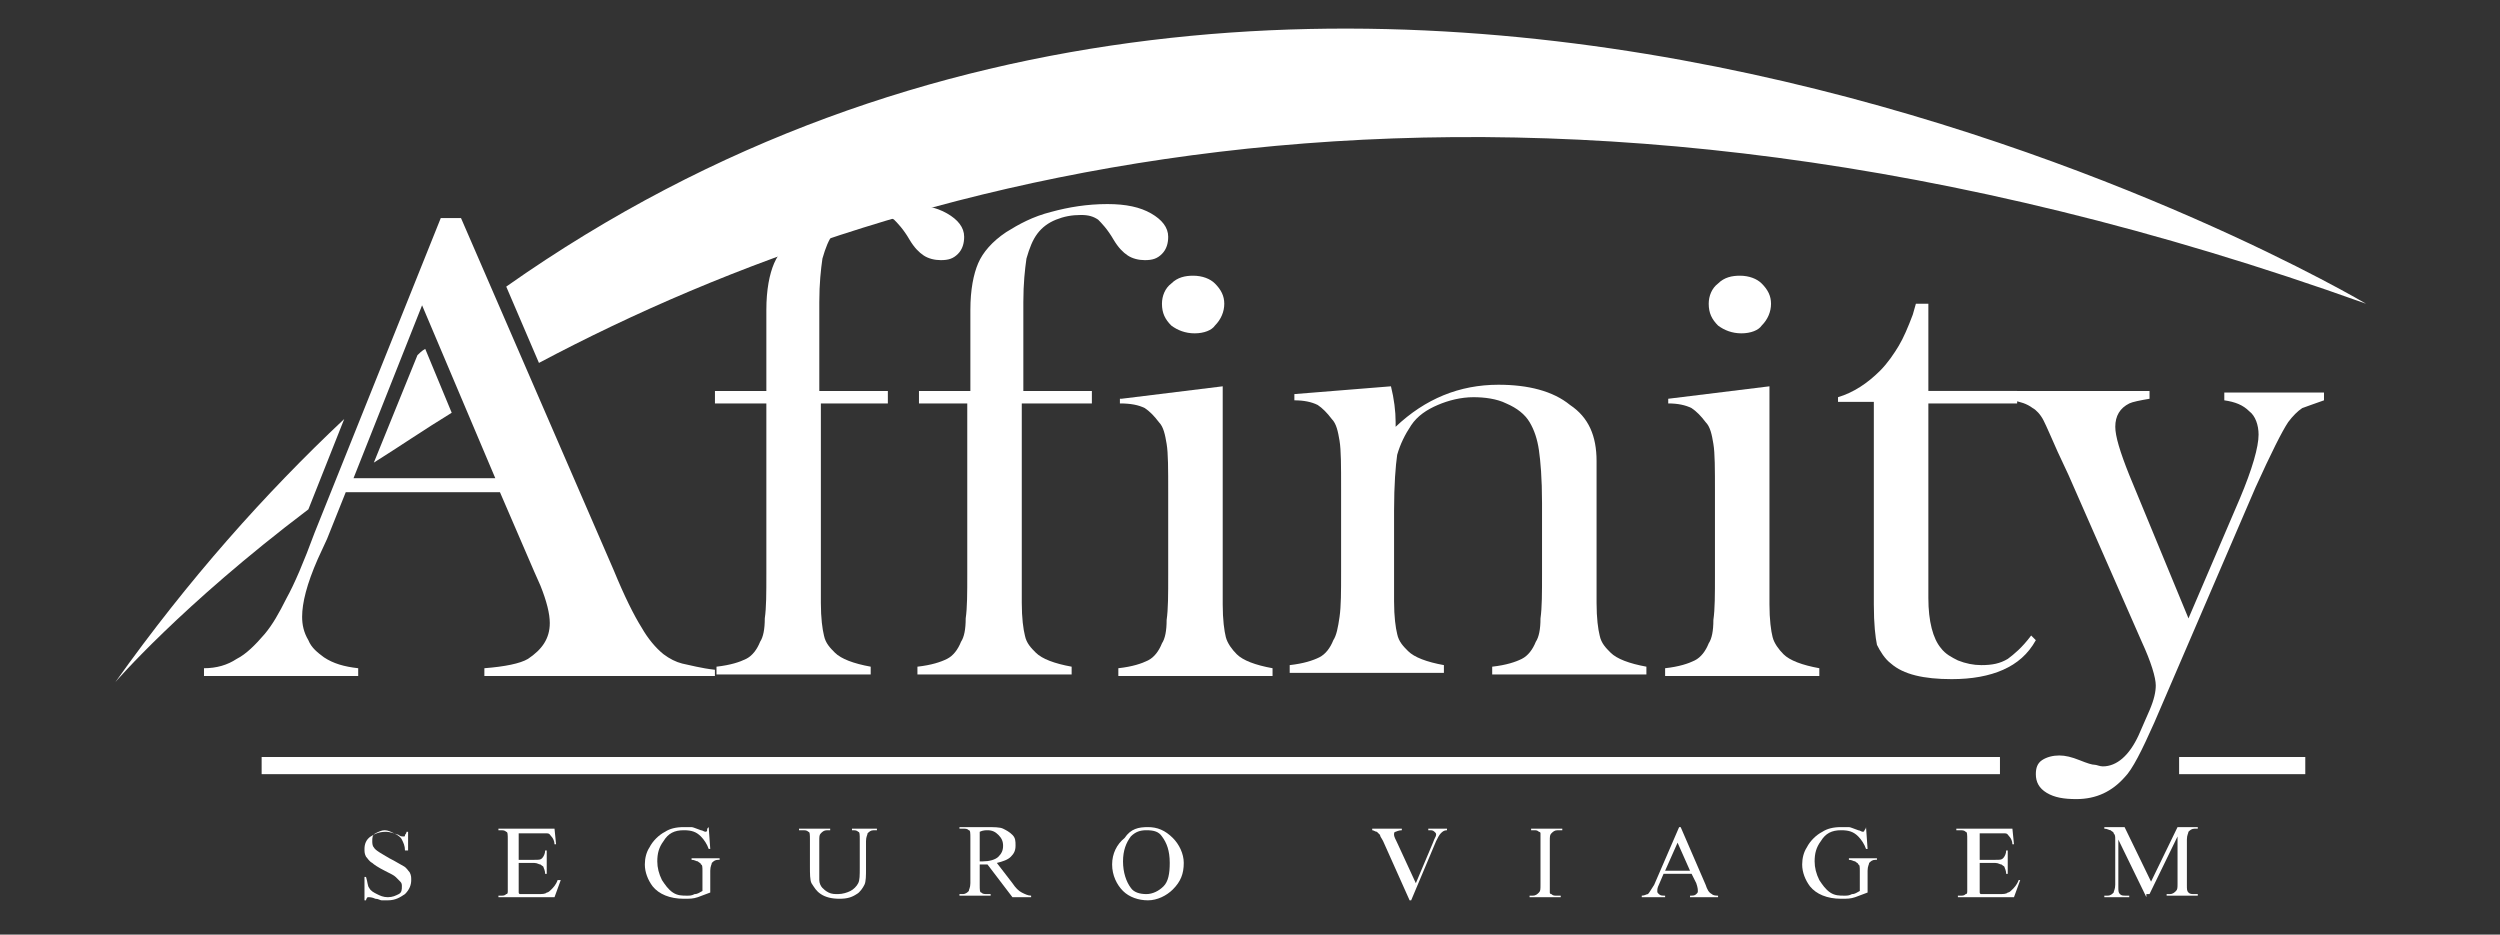
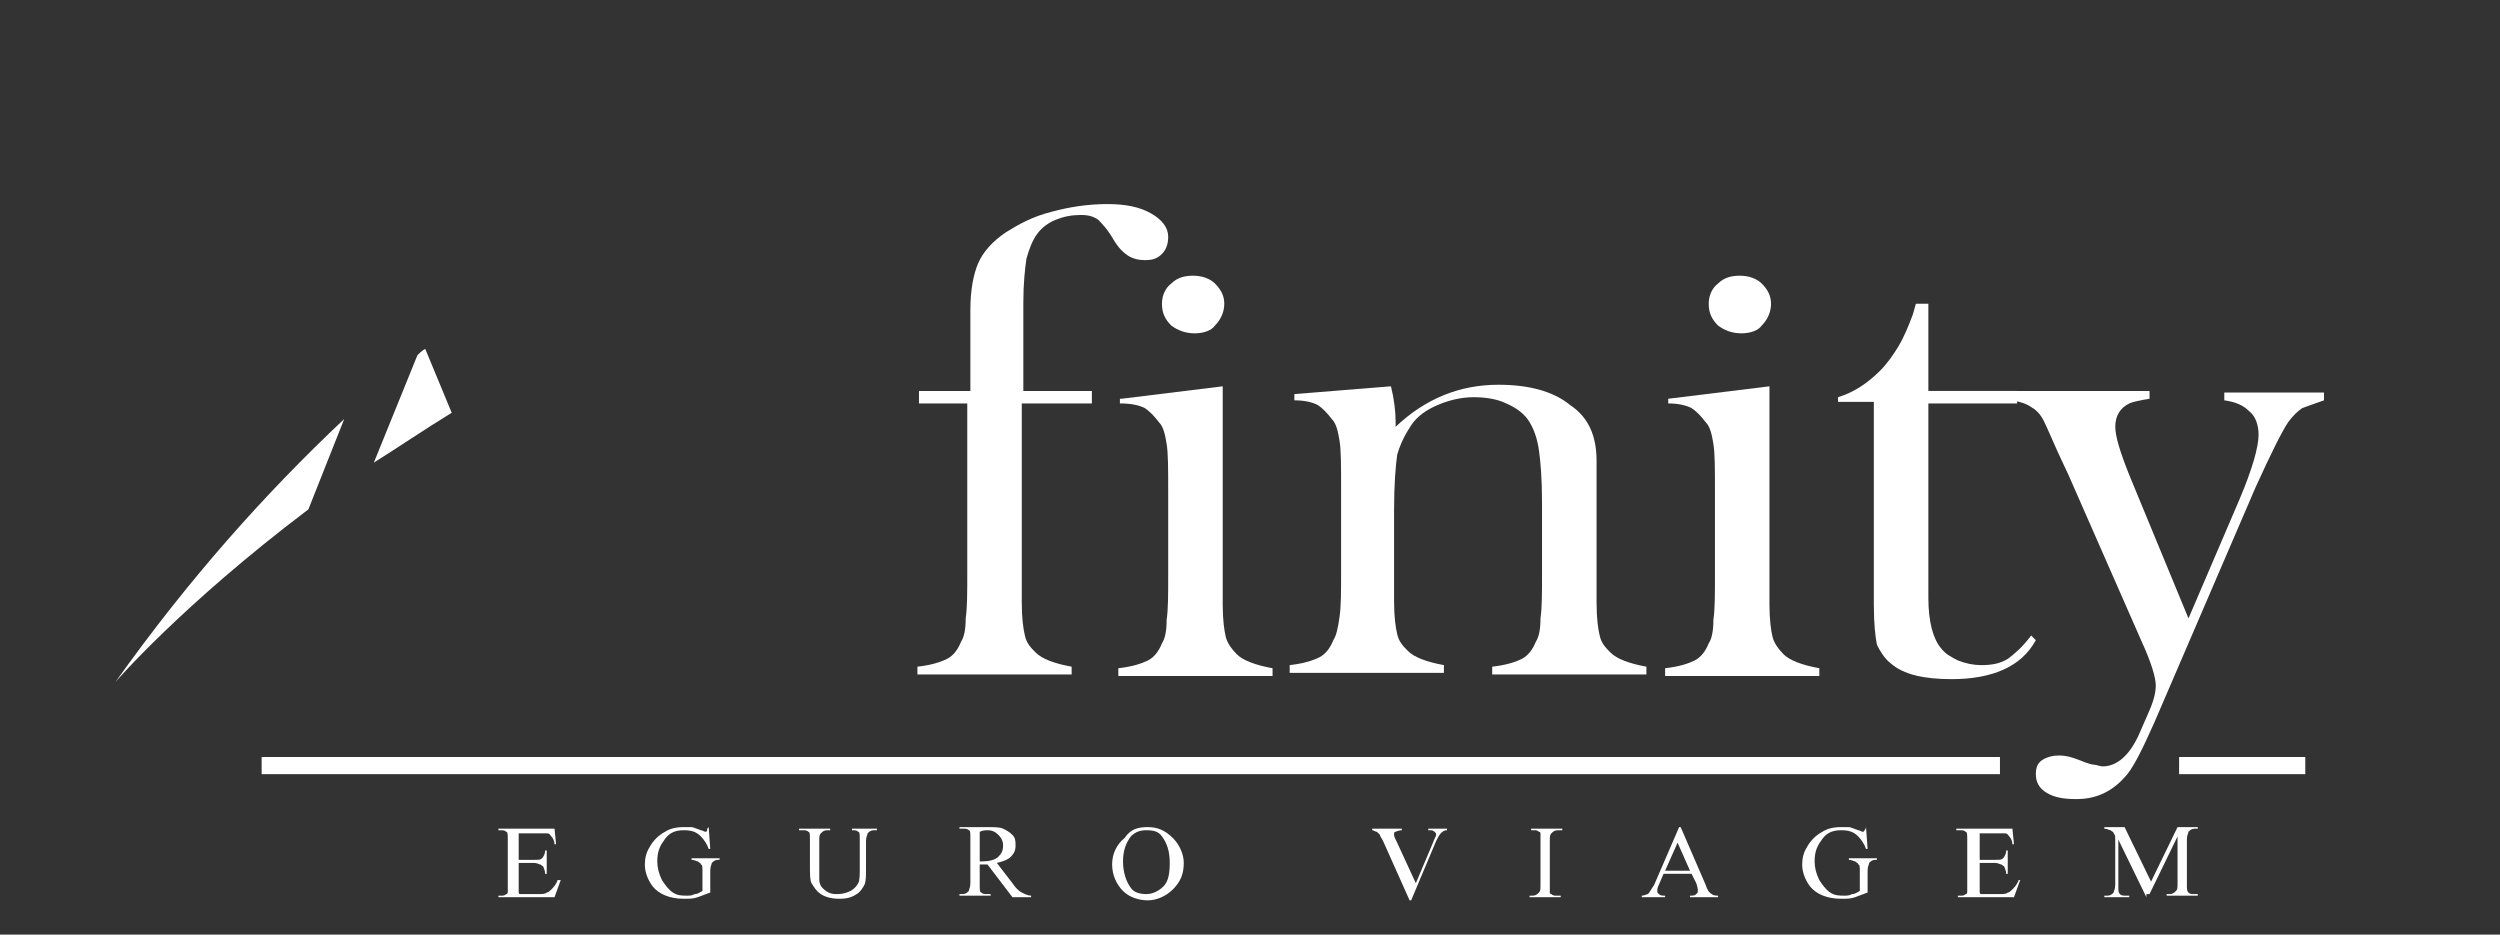
<svg xmlns="http://www.w3.org/2000/svg" width="107" height="40" viewBox="0 0 107 40" fill="none">
  <rect x="0" y="0" width="107" height="40" fill="#333333" stroke="none" />
  <path fill-rule="evenodd" clip-rule="evenodd" d="M17.867 15.2L16 19.8C17.067 19.133 18.133 18.4 19.333 17.666L18.2 14.933C18.067 15 17.933 15.133 17.867 15.2Z" fill="white" />
  <path fill-rule="evenodd" clip-rule="evenodd" d="M14.733 17.933C11.333 21.133 8.066 24.8 4.933 29.2C4.933 29.2 7.733 25.933 13.199 21.8L14.733 17.933Z" fill="white" />
-   <path fill-rule="evenodd" clip-rule="evenodd" d="M21.667 12.267L23.067 15.533C39 7.067 65.2 0.067 101.267 13C101.267 13 57.534 -13 21.667 12.267Z" fill="white" />
-   <path d="M30.598 28.933H20.731V28.6C21.598 28.533 22.265 28.4 22.598 28.2C23.198 27.8 23.531 27.333 23.531 26.666C23.531 26.266 23.398 25.733 23.131 25.066L22.865 24.466L21.398 21.066H14.798L13.998 23.066L13.598 23.933C13.131 25 12.931 25.8 12.931 26.4C12.931 26.733 12.998 27.066 13.198 27.4C13.331 27.733 13.598 27.933 13.865 28.133C14.265 28.4 14.731 28.533 15.331 28.6V28.933H8.731V28.6C9.265 28.6 9.731 28.466 10.131 28.2C10.531 28 10.931 27.6 11.331 27.133C11.665 26.733 11.931 26.266 12.265 25.6C12.598 25 12.998 24.066 13.465 22.8L18.865 9.333H19.731L26.265 24.4C26.731 25.533 27.131 26.333 27.465 26.866C27.731 27.333 28.065 27.733 28.398 28C28.665 28.2 28.931 28.333 29.198 28.4C29.531 28.466 29.998 28.6 30.598 28.666V28.933ZM21.198 20.466L18.065 13.066L15.131 20.466H21.198Z" fill="white" />
-   <path d="M35.133 17.267V24.734V25.801C35.133 26.467 35.2 26.934 35.266 27.201C35.333 27.534 35.533 27.734 35.733 27.934C36 28.201 36.533 28.401 37.266 28.534V28.867H30.666V28.534C31.266 28.467 31.666 28.334 31.933 28.201C32.2 28.067 32.4 27.801 32.533 27.467C32.666 27.267 32.733 26.934 32.733 26.467C32.8 26.001 32.8 25.401 32.8 24.534V17.267H30.6V16.734H32.8V13.267C32.8 12.401 32.933 11.734 33.133 11.267C33.333 10.801 33.733 10.334 34.333 9.934C34.866 9.601 35.466 9.267 36.266 9.067C37 8.867 37.8 8.734 38.666 8.734C39.466 8.734 40.066 8.867 40.533 9.134C41 9.401 41.266 9.734 41.266 10.134C41.266 10.401 41.2 10.667 41 10.867C40.8 11.067 40.6 11.134 40.266 11.134C40 11.134 39.733 11.067 39.533 10.934C39.333 10.801 39.133 10.601 38.933 10.267C38.666 9.801 38.4 9.534 38.266 9.401C38.066 9.267 37.866 9.201 37.533 9.201C37.133 9.201 36.8 9.267 36.466 9.401C36.133 9.534 35.866 9.734 35.666 10.001C35.466 10.267 35.333 10.601 35.2 11.067C35.133 11.534 35.066 12.134 35.066 12.934V16.734H38V17.267H35.133Z" fill="white" />
  <path d="M43.732 17.267V24.734V25.801C43.732 26.467 43.799 26.934 43.866 27.201C43.932 27.534 44.132 27.734 44.332 27.934C44.599 28.201 45.132 28.401 45.866 28.534V28.867H39.266V28.534C39.866 28.467 40.266 28.334 40.532 28.201C40.799 28.067 40.999 27.801 41.132 27.467C41.266 27.267 41.332 26.934 41.332 26.467C41.399 26.001 41.399 25.401 41.399 24.534V17.267H39.332V16.734H41.532V13.267C41.532 12.401 41.666 11.734 41.866 11.267C42.066 10.801 42.466 10.334 43.066 9.934C43.599 9.601 44.199 9.267 44.999 9.067C45.732 8.867 46.532 8.734 47.399 8.734C48.199 8.734 48.799 8.867 49.266 9.134C49.732 9.401 49.999 9.734 49.999 10.134C49.999 10.401 49.932 10.667 49.732 10.867C49.532 11.067 49.332 11.134 48.999 11.134C48.732 11.134 48.466 11.067 48.266 10.934C48.066 10.801 47.866 10.601 47.666 10.267C47.399 9.801 47.132 9.534 46.999 9.401C46.799 9.267 46.599 9.201 46.266 9.201C45.866 9.201 45.532 9.267 45.199 9.401C44.866 9.534 44.599 9.734 44.399 10.001C44.199 10.267 44.066 10.601 43.932 11.067C43.866 11.534 43.799 12.134 43.799 12.934V16.734H46.732V17.267H43.732Z" fill="white" />
  <path d="M47.999 17.067L52.332 16.534V24.8V25.867C52.332 26.534 52.399 27 52.465 27.267C52.532 27.534 52.732 27.8 52.932 28C53.199 28.267 53.732 28.467 54.465 28.6V28.934H47.865V28.6C48.465 28.534 48.865 28.4 49.132 28.267C49.399 28.134 49.599 27.867 49.732 27.534C49.865 27.334 49.932 27 49.932 26.534C49.999 26.067 49.999 25.467 49.999 24.6V21.067C49.999 20.067 49.999 19.4 49.932 19C49.865 18.6 49.799 18.267 49.599 18.067C49.399 17.8 49.199 17.6 48.999 17.467C48.732 17.334 48.399 17.267 47.932 17.267V17.067H47.999ZM51.132 14.267C50.732 14.267 50.399 14.134 50.132 13.934C49.865 13.667 49.732 13.4 49.732 13C49.732 12.667 49.865 12.334 50.132 12.134C50.399 11.867 50.732 11.8 51.065 11.8C51.465 11.8 51.799 11.934 51.999 12.134C52.265 12.4 52.399 12.667 52.399 13C52.399 13.334 52.265 13.667 51.999 13.934C51.865 14.134 51.532 14.267 51.132 14.267Z" fill="white" />
  <path d="M59.533 16.534C59.666 17.067 59.733 17.6 59.733 18.067V18.267C60.999 17.067 62.466 16.467 64.133 16.467C65.399 16.467 66.466 16.733 67.199 17.334C67.999 17.867 68.333 18.667 68.333 19.733V25.8C68.333 26.467 68.399 26.933 68.466 27.2C68.533 27.534 68.733 27.733 68.933 27.933C69.199 28.2 69.733 28.4 70.466 28.534V28.867H63.866V28.534C64.466 28.467 64.866 28.334 65.133 28.2C65.399 28.067 65.599 27.8 65.733 27.467C65.866 27.267 65.933 26.933 65.933 26.467C65.999 26 65.999 25.4 65.999 24.534V21.534C65.999 20.467 65.933 19.733 65.866 19.267C65.799 18.8 65.666 18.4 65.466 18.067C65.266 17.733 64.933 17.467 64.466 17.267C64.066 17.067 63.533 17 63.066 17C62.533 17 61.999 17.134 61.533 17.334C61.066 17.534 60.666 17.8 60.399 18.2C60.133 18.6 59.933 19 59.799 19.467C59.733 19.933 59.666 20.733 59.666 21.867V24.667V25.733C59.666 26.4 59.733 26.867 59.799 27.134C59.866 27.467 60.066 27.667 60.266 27.867C60.533 28.134 61.066 28.334 61.799 28.467V28.8H55.199V28.467C55.799 28.4 56.199 28.267 56.466 28.134C56.733 28 56.933 27.733 57.066 27.4C57.199 27.2 57.266 26.867 57.333 26.4C57.399 25.933 57.399 25.334 57.399 24.467V20.933C57.399 19.933 57.399 19.267 57.333 18.867C57.266 18.467 57.199 18.134 56.999 17.933C56.799 17.667 56.599 17.467 56.399 17.334C56.133 17.2 55.799 17.134 55.399 17.134V16.867L59.533 16.534Z" fill="white" />
  <path d="M71.4 17.067L75.733 16.534V24.8V25.867C75.733 26.534 75.8 27 75.867 27.267C75.933 27.534 76.133 27.8 76.333 28C76.6 28.267 77.133 28.467 77.867 28.6V28.934H71.267V28.6C71.867 28.534 72.267 28.4 72.533 28.267C72.8 28.134 73 27.867 73.133 27.534C73.267 27.334 73.333 27 73.333 26.534C73.4 26.067 73.4 25.467 73.4 24.6V21.067C73.4 20.067 73.4 19.4 73.333 19C73.267 18.6 73.2 18.267 73 18.067C72.8 17.8 72.6 17.6 72.4 17.467C72.133 17.334 71.8 17.267 71.4 17.267V17.067ZM74.533 14.267C74.133 14.267 73.8 14.134 73.533 13.934C73.267 13.667 73.133 13.4 73.133 13C73.133 12.667 73.267 12.334 73.533 12.134C73.8 11.867 74.133 11.8 74.467 11.8C74.867 11.8 75.2 11.934 75.4 12.134C75.667 12.4 75.8 12.667 75.8 13C75.8 13.334 75.667 13.667 75.4 13.934C75.267 14.134 74.933 14.267 74.533 14.267Z" fill="white" />
  <path d="M82.534 16.733H86.334V17.267H82.534V25.6C82.534 26.6 82.734 27.333 83.067 27.733C83.267 28 83.534 28.133 83.8 28.267C84.134 28.4 84.467 28.467 84.8 28.467C85.267 28.467 85.6 28.4 85.934 28.2C86.2 28 86.534 27.733 86.934 27.2L87.134 27.4C86.8 28 86.334 28.4 85.734 28.667C85.134 28.933 84.4 29.067 83.534 29.067C82.334 29.067 81.467 28.867 80.934 28.4C80.667 28.2 80.467 27.867 80.334 27.6C80.267 27.267 80.2 26.733 80.2 25.867V17.2H78.667V17C79.334 16.8 79.934 16.4 80.467 15.867C80.8 15.533 81.067 15.133 81.267 14.8C81.467 14.467 81.667 14 81.867 13.467L82 13H82.534V16.733Z" fill="white" />
  <path d="M86.201 16.734H92V17.067C91.6 17.134 91.267 17.201 91.134 17.267C90.734 17.467 90.534 17.801 90.534 18.267C90.534 18.667 90.734 19.334 91.134 20.334L93.667 26.467L95.867 21.334C96.4 20.067 96.667 19.134 96.667 18.601C96.667 18.201 96.534 17.801 96.267 17.601C96 17.334 95.667 17.201 95.2 17.134V16.801H99.467V17.134C99.067 17.267 98.734 17.401 98.534 17.467C98.334 17.601 98.134 17.801 97.934 18.067C97.667 18.467 97.2 19.401 96.534 20.867L92.201 30.934C91.667 32.134 91.267 32.934 90.934 33.267C90.4 33.867 89.734 34.201 88.867 34.201C88.334 34.201 87.934 34.134 87.6 33.934C87.267 33.734 87.134 33.467 87.134 33.134C87.134 32.867 87.201 32.667 87.4 32.534C87.6 32.401 87.867 32.334 88.134 32.334C88.4 32.334 88.667 32.401 89.001 32.534C89.334 32.667 89.534 32.734 89.667 32.734C89.734 32.734 89.867 32.801 90.001 32.801C90.6 32.801 91.134 32.334 91.534 31.467L92 30.401C92.2 29.934 92.267 29.601 92.267 29.334C92.267 29.001 92.067 28.334 91.667 27.467L88.534 20.334L88.067 19.334C87.8 18.734 87.6 18.267 87.467 18.001C87.334 17.734 87.134 17.534 87.001 17.467C86.734 17.267 86.467 17.201 86.134 17.134V16.734H86.201Z" fill="white" />
  <path d="M85.598 32.4H11.198V33.134H85.598V32.4Z" fill="white" />
  <path d="M98.666 32.4H93.266V33.134H98.666V32.4Z" fill="white" />
-   <path d="M17.466 35.4V36.4H17.333C17.333 36.2 17.266 36.067 17.2 35.934C17.133 35.8 17 35.734 16.866 35.667C16.733 35.6 16.6 35.534 16.466 35.534C16.333 35.534 16.2 35.6 16.066 35.667C15.933 35.734 15.933 35.867 15.933 36C15.933 36.067 15.933 36.2 16 36.267C16.066 36.4 16.333 36.534 16.666 36.734C16.933 36.867 17.133 37 17.266 37.067C17.4 37.134 17.466 37.267 17.533 37.334C17.6 37.467 17.6 37.534 17.6 37.667C17.6 37.867 17.533 38.067 17.333 38.267C17.133 38.4 16.933 38.534 16.6 38.534C16.533 38.534 16.4 38.534 16.333 38.534C16.266 38.534 16.2 38.467 16.066 38.467C15.933 38.4 15.8 38.4 15.8 38.4C15.733 38.4 15.733 38.4 15.733 38.4C15.733 38.4 15.666 38.467 15.666 38.534H15.6V37.534H15.666C15.733 37.734 15.733 37.934 15.8 38C15.866 38.134 16 38.2 16.133 38.267C16.266 38.334 16.4 38.4 16.6 38.4C16.8 38.4 16.933 38.334 17.066 38.267C17.2 38.2 17.2 38.067 17.2 37.934C17.2 37.867 17.2 37.8 17.133 37.734C17.066 37.667 17 37.6 16.933 37.534C16.866 37.467 16.733 37.4 16.466 37.267C16.2 37.134 16 37 15.933 36.934C15.8 36.867 15.733 36.734 15.666 36.667C15.6 36.534 15.6 36.467 15.6 36.334C15.6 36.134 15.666 35.934 15.866 35.8C16.066 35.667 16.266 35.6 16.533 35.6C16.666 35.6 16.866 35.667 17.066 35.734C17.133 35.8 17.2 35.8 17.266 35.8C17.333 35.8 17.333 35.8 17.333 35.734C17.333 35.734 17.4 35.667 17.4 35.6H17.466V35.4Z" fill="white" />
  <path d="M22.2 35.601V36.801H22.866C23.066 36.801 23.133 36.801 23.2 36.734C23.266 36.667 23.333 36.534 23.333 36.401H23.4V37.401H23.333C23.333 37.267 23.266 37.134 23.266 37.134C23.266 37.067 23.2 37.067 23.133 37.001C23.066 37.001 23 36.934 22.866 36.934H22.2V37.934C22.2 38.067 22.2 38.134 22.2 38.201C22.2 38.201 22.2 38.267 22.266 38.267C22.266 38.267 22.333 38.267 22.466 38.267H23C23.2 38.267 23.333 38.267 23.4 38.201C23.466 38.201 23.533 38.134 23.6 38.067C23.666 38.001 23.8 37.867 23.866 37.667H24L23.733 38.401H21.333V38.334H21.466C21.533 38.334 21.6 38.334 21.666 38.267C21.733 38.267 21.733 38.201 21.733 38.134C21.733 38.067 21.733 38.001 21.733 37.867V35.934C21.733 35.734 21.733 35.601 21.666 35.601C21.6 35.534 21.533 35.534 21.4 35.534H21.333V35.467H23.733L23.8 36.134H23.733C23.733 36.001 23.666 35.867 23.6 35.801C23.533 35.734 23.533 35.667 23.4 35.667C23.333 35.667 23.2 35.667 23.066 35.667H22.2V35.601Z" fill="white" />
  <path d="M30.332 35.4L30.399 36.334H30.332C30.265 36.134 30.132 35.934 29.999 35.8C29.799 35.6 29.599 35.534 29.265 35.534C28.865 35.534 28.599 35.667 28.399 36C28.199 36.267 28.132 36.534 28.132 36.867C28.132 37.134 28.199 37.4 28.332 37.667C28.465 37.867 28.599 38.067 28.799 38.2C28.999 38.334 29.199 38.334 29.399 38.334C29.532 38.334 29.599 38.334 29.732 38.267C29.865 38.267 29.932 38.2 30.065 38.134V37.267C30.065 37.134 30.065 37 29.999 37C29.999 36.934 29.932 36.934 29.865 36.867C29.799 36.867 29.732 36.8 29.599 36.8V36.734H30.799V36.8H30.732C30.599 36.8 30.532 36.867 30.465 36.934C30.465 37 30.399 37.067 30.399 37.267V38.2C30.199 38.267 30.065 38.334 29.865 38.4C29.665 38.467 29.532 38.467 29.265 38.467C28.665 38.467 28.199 38.267 27.932 37.934C27.732 37.667 27.599 37.334 27.599 37C27.599 36.734 27.665 36.467 27.799 36.267C27.932 36 28.199 35.734 28.465 35.6C28.665 35.467 28.932 35.4 29.265 35.4C29.399 35.4 29.465 35.4 29.599 35.4C29.665 35.4 29.799 35.467 29.999 35.534C30.065 35.534 30.132 35.6 30.199 35.6C30.199 35.6 30.265 35.6 30.265 35.534C30.265 35.467 30.265 35.467 30.332 35.4Z" fill="white" />
  <path d="M36.465 35.534V35.467H37.532V35.534H37.398C37.265 35.534 37.198 35.601 37.132 35.667C37.132 35.734 37.065 35.801 37.065 36.001V37.201C37.065 37.467 37.065 37.734 36.998 37.867C36.932 38.001 36.798 38.201 36.665 38.267C36.465 38.401 36.265 38.467 35.932 38.467C35.598 38.467 35.332 38.401 35.132 38.267C34.932 38.134 34.865 38.001 34.732 37.801C34.665 37.667 34.665 37.401 34.665 37.067V35.934C34.665 35.734 34.665 35.601 34.598 35.601C34.532 35.534 34.465 35.534 34.332 35.534H34.198V35.467H35.532V35.534H35.398C35.265 35.534 35.198 35.601 35.132 35.667C35.065 35.734 35.065 35.801 35.065 36.001V37.267C35.065 37.401 35.065 37.534 35.065 37.667C35.065 37.801 35.132 37.934 35.198 38.001C35.265 38.067 35.332 38.134 35.465 38.201C35.598 38.267 35.732 38.267 35.865 38.267C36.065 38.267 36.265 38.201 36.398 38.134C36.532 38.067 36.665 37.934 36.732 37.801C36.798 37.667 36.798 37.467 36.798 37.134V35.934C36.798 35.734 36.798 35.601 36.732 35.601C36.665 35.534 36.598 35.534 36.465 35.534Z" fill="white" />
  <path d="M44.132 38.4H43.332L42.265 37C42.199 37 42.132 37 42.065 37H41.999H41.932V37.867C41.932 38.067 41.932 38.2 41.999 38.2C42.065 38.267 42.132 38.267 42.265 38.267H42.399V38.334H41.065V38.267H41.199C41.332 38.267 41.399 38.2 41.465 38.134C41.465 38.067 41.532 38 41.532 37.8V35.867C41.532 35.667 41.532 35.534 41.465 35.534C41.399 35.467 41.332 35.467 41.199 35.467H41.065V35.4H42.199C42.532 35.4 42.799 35.4 42.932 35.467C43.065 35.534 43.199 35.6 43.332 35.734C43.465 35.867 43.465 36 43.465 36.2C43.465 36.4 43.399 36.534 43.265 36.667C43.132 36.8 42.932 36.867 42.665 36.934L43.332 37.8C43.465 38 43.599 38.134 43.732 38.2C43.865 38.267 43.999 38.334 44.132 38.334V38.4ZM41.932 36.867H41.999H42.065C42.332 36.867 42.599 36.8 42.732 36.667C42.865 36.534 42.932 36.4 42.932 36.2C42.932 36 42.865 35.867 42.732 35.734C42.599 35.6 42.465 35.534 42.265 35.534C42.199 35.534 42.065 35.534 41.932 35.6V36.867Z" fill="white" />
  <path d="M49.132 35.4C49.532 35.4 49.865 35.534 50.199 35.867C50.465 36.134 50.665 36.534 50.665 36.934C50.665 37.4 50.532 37.734 50.199 38.067C49.932 38.334 49.532 38.534 49.132 38.534C48.732 38.534 48.332 38.4 48.065 38.134C47.799 37.867 47.599 37.467 47.599 37C47.599 36.534 47.799 36.134 48.132 35.867C48.399 35.467 48.732 35.4 49.132 35.4ZM49.065 35.534C48.799 35.534 48.599 35.6 48.399 35.8C48.199 36.067 48.065 36.4 48.065 36.867C48.065 37.334 48.199 37.734 48.399 38C48.532 38.2 48.799 38.267 49.065 38.267C49.332 38.267 49.599 38.134 49.799 37.934C49.999 37.734 50.065 37.4 50.065 36.934C50.065 36.4 49.932 36.067 49.732 35.8C49.599 35.6 49.399 35.534 49.065 35.534Z" fill="white" />
  <path d="M61.931 35.467V35.534C61.798 35.534 61.731 35.601 61.665 35.667C61.598 35.734 61.531 35.867 61.465 36.001L60.398 38.534H60.331L59.198 36.001C59.131 35.867 59.065 35.801 59.065 35.734C58.998 35.667 58.998 35.667 58.931 35.601C58.865 35.601 58.798 35.534 58.731 35.534V35.467H59.998V35.534C59.865 35.534 59.731 35.601 59.731 35.601C59.665 35.601 59.665 35.667 59.665 35.734C59.665 35.801 59.731 35.934 59.798 36.067L60.598 37.801L61.331 36.067C61.398 35.867 61.465 35.801 61.465 35.734C61.465 35.667 61.465 35.667 61.398 35.601C61.331 35.534 61.265 35.534 61.198 35.534C61.198 35.534 61.198 35.534 61.131 35.534V35.467H61.931Z" fill="white" />
  <path d="M66.799 38.334V38.401H65.466V38.334H65.599C65.733 38.334 65.799 38.267 65.866 38.201C65.933 38.134 65.933 38.067 65.933 37.867V35.934C65.933 35.801 65.933 35.667 65.933 35.667C65.933 35.601 65.866 35.601 65.866 35.601C65.799 35.534 65.733 35.534 65.666 35.534H65.532V35.467H66.866V35.534H66.666C66.532 35.534 66.466 35.601 66.399 35.667C66.332 35.734 66.332 35.801 66.332 36.001V37.934C66.332 38.067 66.332 38.201 66.332 38.201C66.332 38.267 66.399 38.267 66.399 38.267C66.466 38.334 66.532 38.334 66.599 38.334H66.799Z" fill="white" />
  <path d="M72.4 37.4H71.2L71 37.867C70.933 38 70.933 38.067 70.933 38.134C70.933 38.2 70.933 38.2 71 38.267C71.067 38.334 71.133 38.334 71.267 38.334V38.4H70.267V38.334C70.4 38.334 70.467 38.267 70.533 38.267C70.6 38.2 70.667 38.067 70.8 37.867L71.867 35.4H71.933L73 37.867C73.067 38.067 73.133 38.2 73.267 38.267C73.333 38.334 73.467 38.334 73.533 38.334V38.4H72.333V38.334C72.467 38.334 72.533 38.334 72.6 38.267C72.667 38.2 72.667 38.2 72.667 38.134C72.667 38.067 72.667 38 72.6 37.8L72.4 37.4ZM72.333 37.267L71.8 36.067L71.267 37.267H72.333Z" fill="white" />
  <path d="M79.866 35.4L79.933 36.334H79.866C79.799 36.134 79.666 35.934 79.533 35.8C79.333 35.6 79.133 35.534 78.799 35.534C78.4 35.534 78.133 35.667 77.933 36C77.733 36.267 77.666 36.534 77.666 36.867C77.666 37.134 77.733 37.4 77.866 37.667C77.999 37.867 78.133 38.067 78.333 38.2C78.533 38.334 78.733 38.334 78.933 38.334C79.066 38.334 79.133 38.334 79.266 38.267C79.4 38.267 79.466 38.2 79.6 38.134V37.267C79.6 37.134 79.6 37 79.533 37C79.533 36.934 79.466 36.934 79.4 36.867C79.333 36.867 79.266 36.8 79.133 36.8V36.734H80.333V36.8H80.266C80.133 36.8 80.066 36.867 79.999 36.934C79.999 37 79.933 37.067 79.933 37.267V38.2C79.733 38.267 79.6 38.334 79.4 38.4C79.2 38.467 79.066 38.467 78.799 38.467C78.2 38.467 77.733 38.267 77.466 37.934C77.266 37.667 77.133 37.334 77.133 37C77.133 36.734 77.2 36.467 77.333 36.267C77.466 36 77.733 35.734 77.999 35.6C78.2 35.467 78.466 35.4 78.799 35.4C78.933 35.4 78.999 35.4 79.133 35.4C79.2 35.4 79.333 35.467 79.533 35.534C79.6 35.534 79.666 35.6 79.733 35.6C79.733 35.6 79.799 35.6 79.799 35.534C79.799 35.534 79.866 35.467 79.866 35.4Z" fill="white" />
  <path d="M84.731 35.601V36.801H85.398C85.598 36.801 85.665 36.801 85.731 36.734C85.798 36.667 85.865 36.534 85.865 36.401H85.931V37.401H85.865C85.865 37.267 85.798 37.134 85.798 37.134C85.798 37.067 85.731 37.067 85.665 37.001C85.598 37.001 85.531 36.934 85.398 36.934H84.731V37.934C84.731 38.067 84.731 38.134 84.731 38.201C84.731 38.201 84.731 38.267 84.798 38.267C84.798 38.267 84.865 38.267 84.998 38.267H85.531C85.731 38.267 85.865 38.267 85.931 38.201C85.998 38.201 86.065 38.134 86.131 38.067C86.198 38.001 86.331 37.867 86.398 37.667H86.465L86.198 38.401H83.798V38.334H83.931C83.998 38.334 84.065 38.334 84.131 38.267C84.198 38.267 84.198 38.201 84.198 38.134C84.198 38.067 84.198 38.001 84.198 37.867V35.934C84.198 35.734 84.198 35.601 84.131 35.601C84.065 35.534 83.998 35.534 83.865 35.534H83.731V35.467H86.131L86.198 36.134H86.131C86.131 36.001 86.065 35.867 85.998 35.801C85.931 35.734 85.931 35.667 85.798 35.667C85.731 35.667 85.598 35.667 85.465 35.667H84.731V35.601Z" fill="white" />
  <path d="M91.865 38.4L90.665 35.934V37.934C90.665 38.134 90.665 38.2 90.732 38.267C90.799 38.334 90.865 38.334 90.999 38.334H91.132V38.4H90.065V38.334H90.199C90.332 38.334 90.399 38.267 90.465 38.2C90.465 38.134 90.532 38.067 90.532 37.867V35.934C90.532 35.8 90.532 35.734 90.465 35.667C90.465 35.6 90.399 35.6 90.332 35.534C90.265 35.534 90.199 35.467 90.065 35.467V35.4H90.932L92.065 37.734L93.199 35.4H94.065V35.467H93.932C93.799 35.467 93.732 35.534 93.665 35.6C93.665 35.667 93.599 35.734 93.599 35.934V37.867C93.599 38.067 93.599 38.134 93.665 38.2C93.732 38.267 93.799 38.267 93.932 38.267H94.065V38.334H92.732V38.267H92.865C92.999 38.267 93.065 38.2 93.132 38.134C93.199 38.067 93.199 38 93.199 37.8V35.8L91.999 38.267H91.865V38.4Z" fill="white" />
</svg>